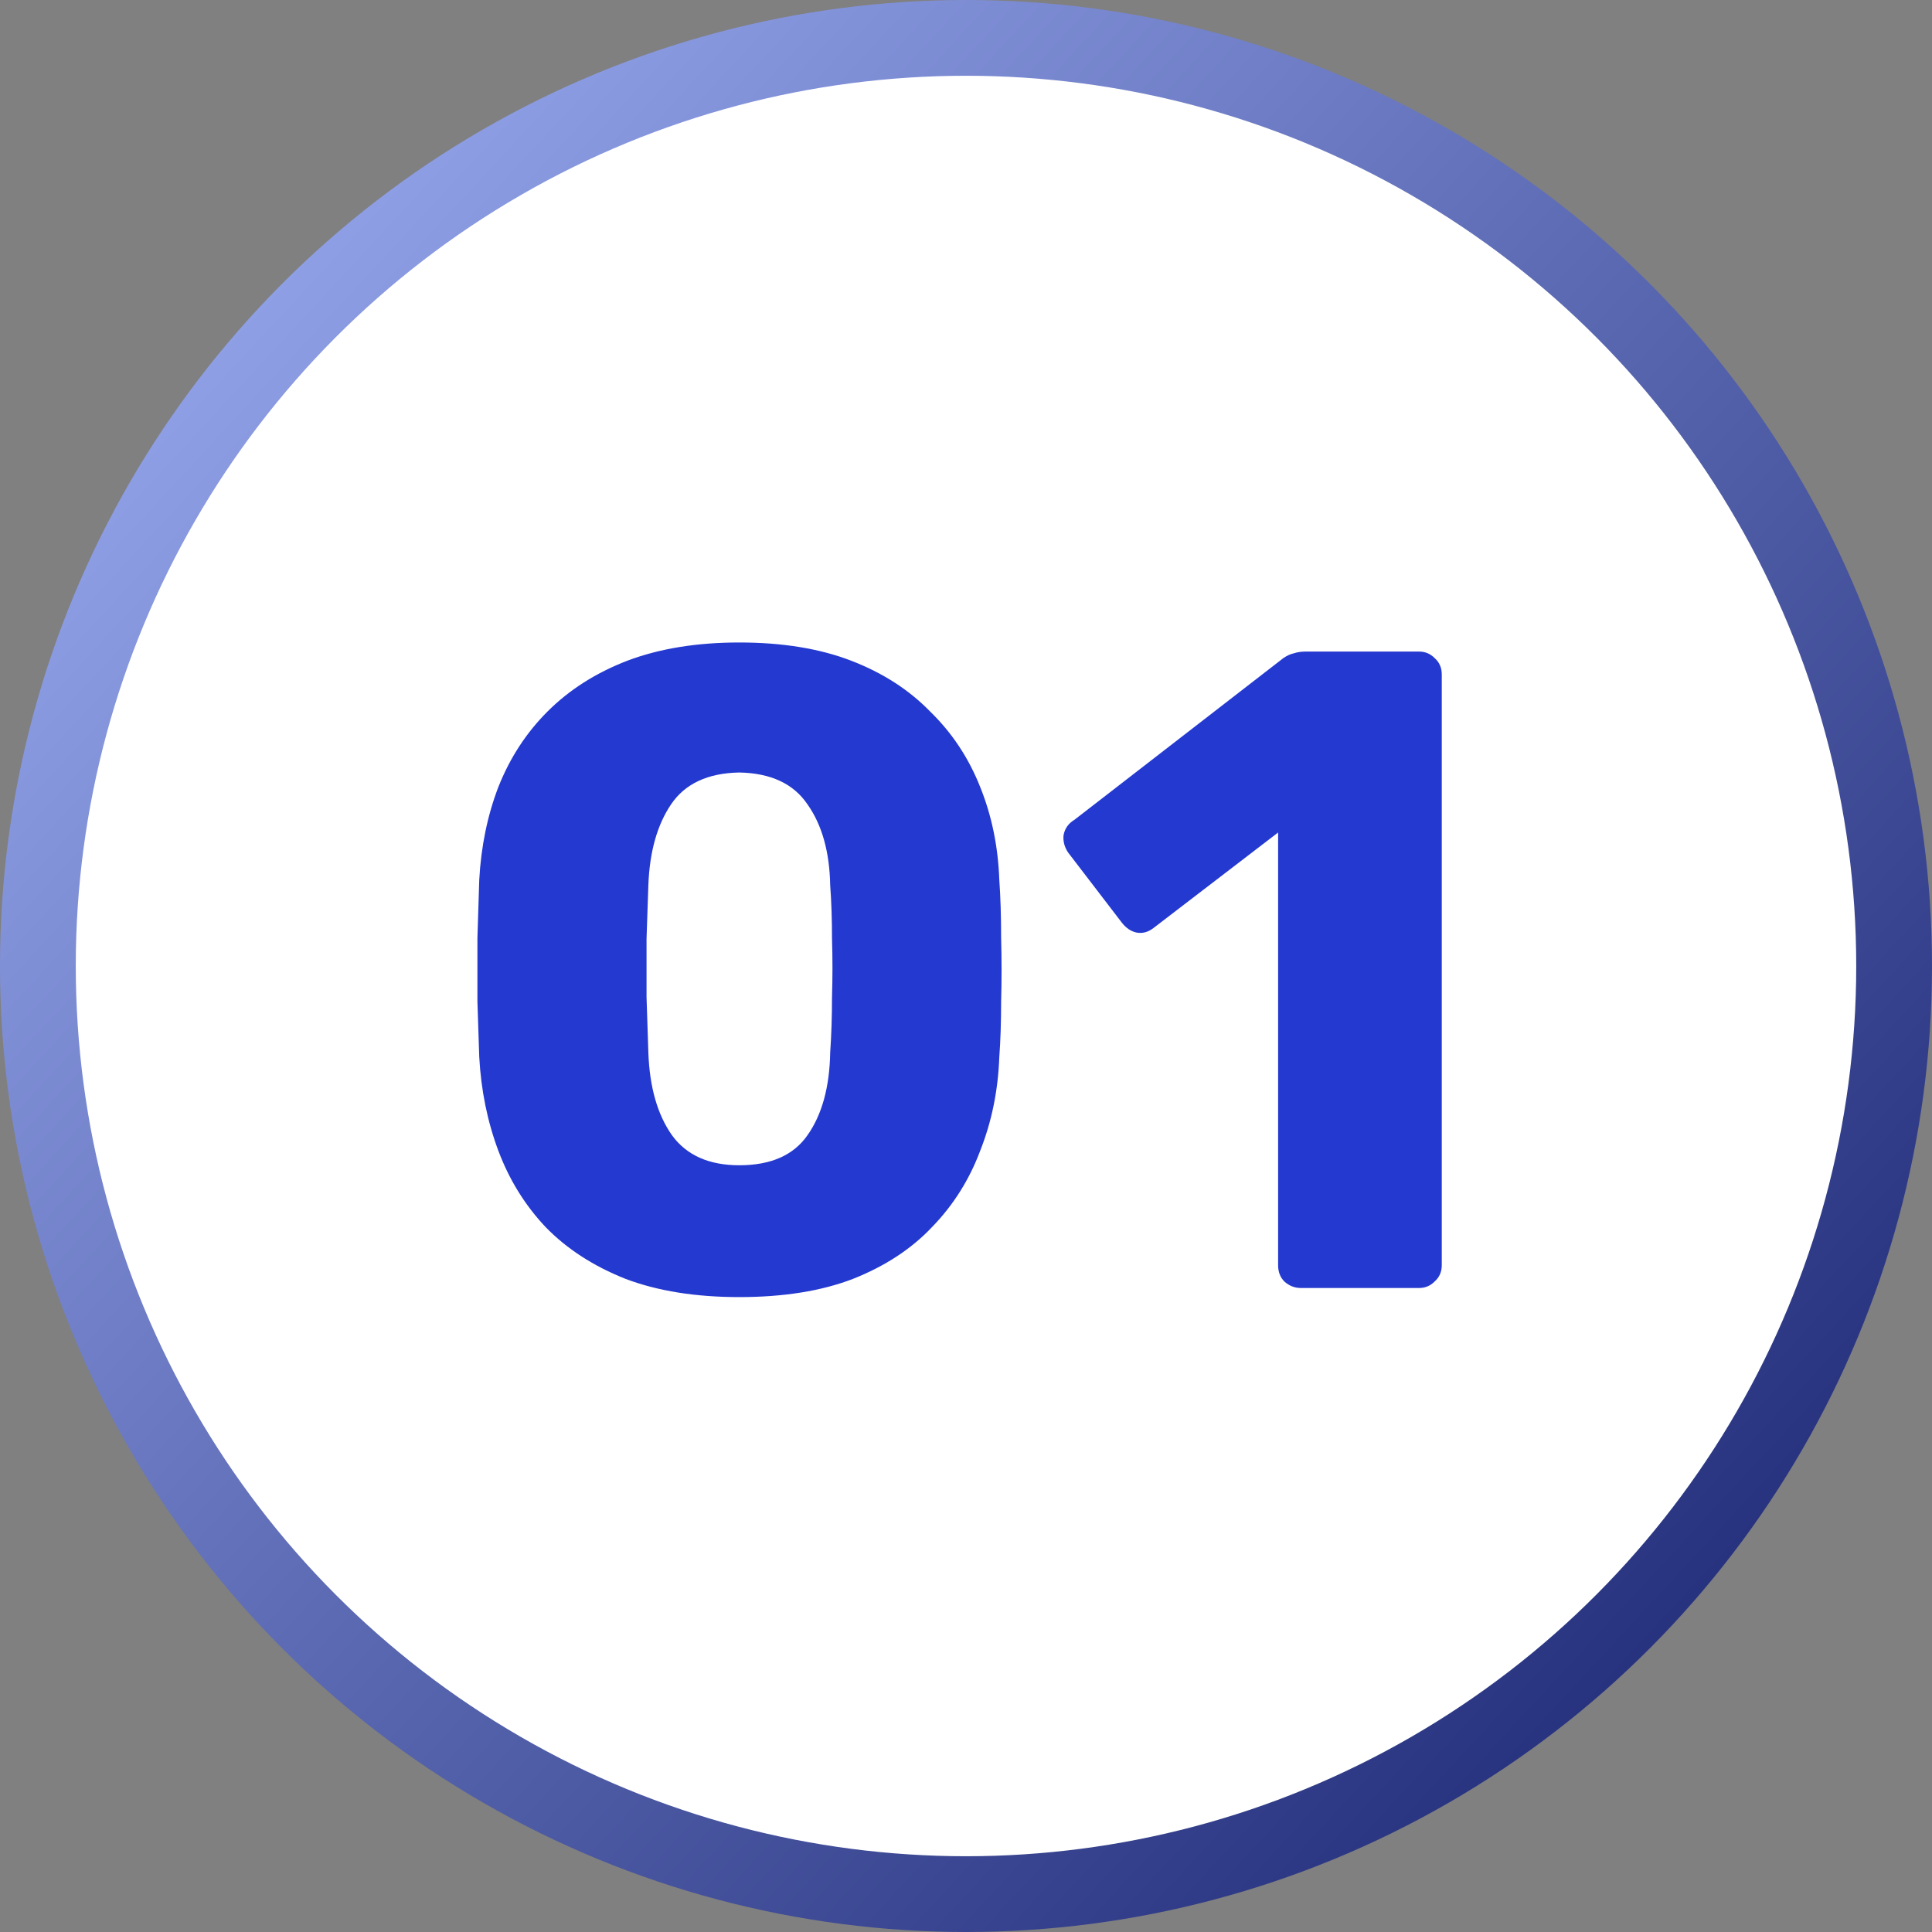
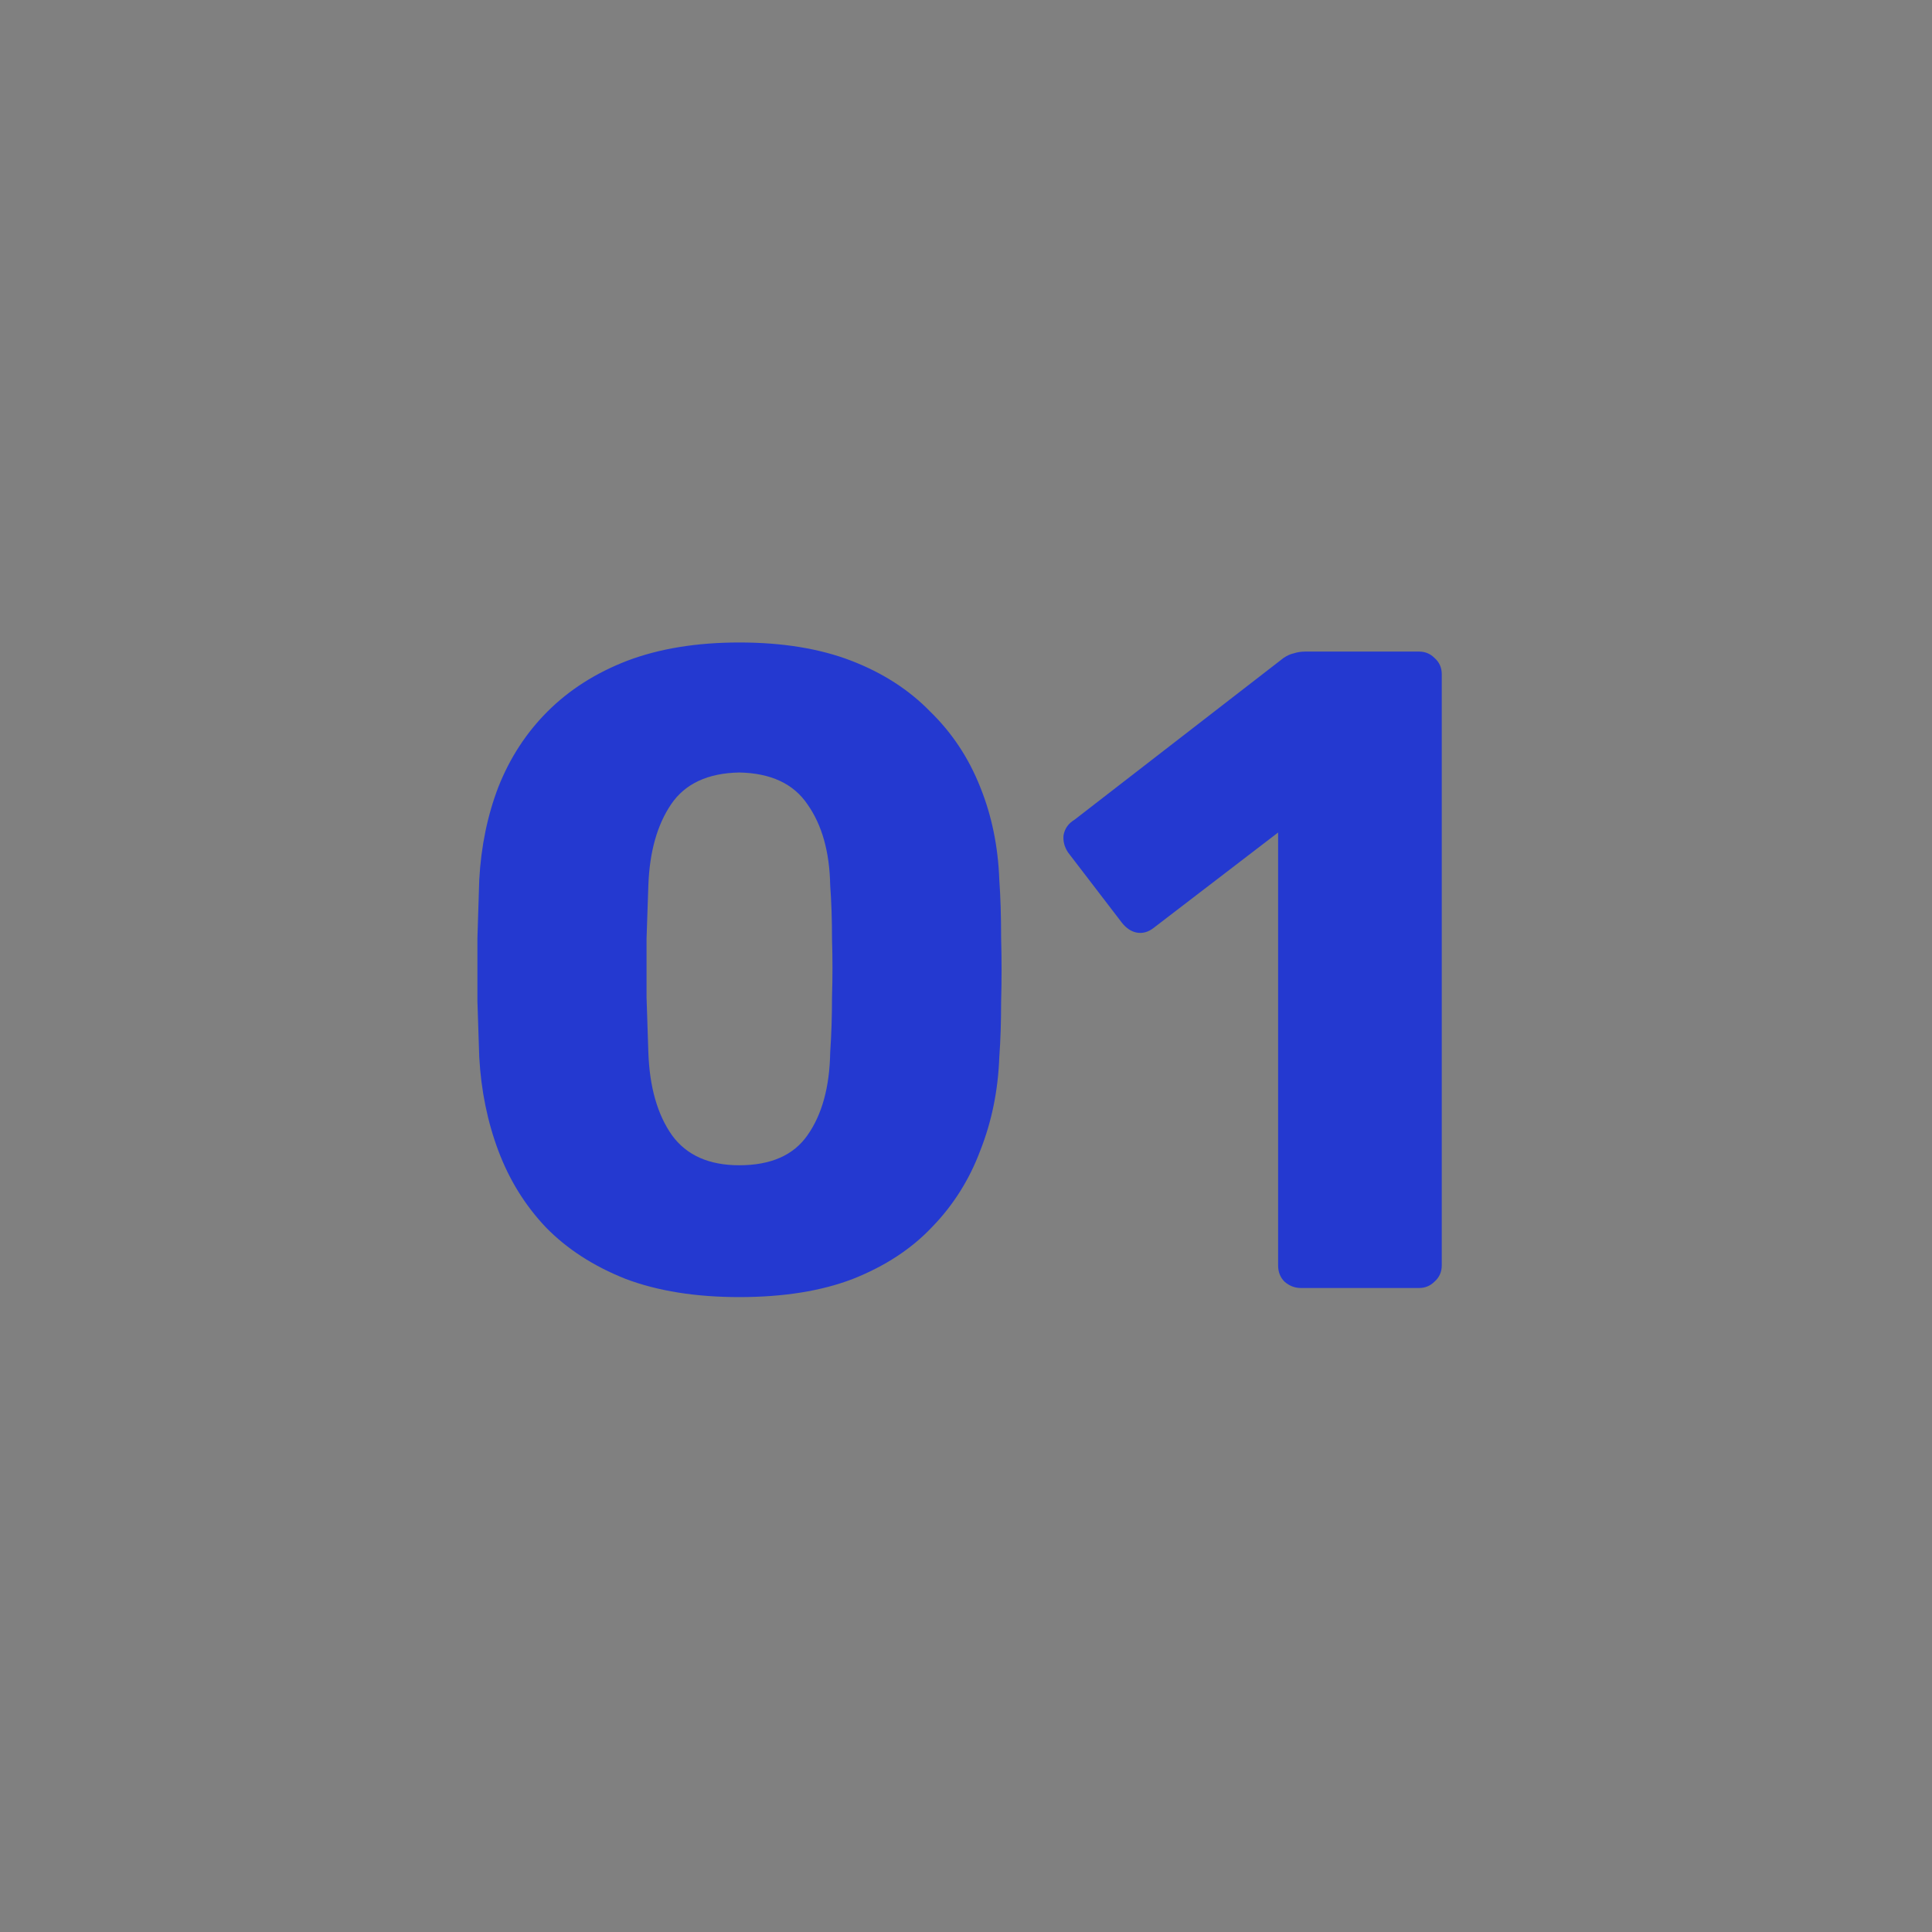
<svg xmlns="http://www.w3.org/2000/svg" width="51" height="51" viewBox="0 0 51 51" fill="none">
  <rect x="0" y="0" width="51" height="51" fill="#808080" stroke="none" />
-   <circle cx="25.5" cy="25.5" r="24.5" fill="white" stroke="url(#paint22)" stroke-width="2" />
  <path d="M19.515 34.24C18.363 34.24 17.363 34.08 16.515 33.76C15.667 33.424 14.963 32.968 14.403 32.392C13.859 31.816 13.443 31.144 13.155 30.376C12.867 29.608 12.699 28.784 12.651 27.904C12.635 27.472 12.619 26.984 12.603 26.44C12.603 25.88 12.603 25.32 12.603 24.76C12.619 24.184 12.635 23.672 12.651 23.224C12.699 22.344 12.867 21.528 13.155 20.776C13.459 20.008 13.891 19.344 14.451 18.784C15.027 18.208 15.731 17.76 16.563 17.44C17.411 17.12 18.395 16.96 19.515 16.96C20.651 16.96 21.635 17.12 22.467 17.44C23.299 17.76 23.995 18.208 24.555 18.784C25.131 19.344 25.571 20.008 25.875 20.776C26.179 21.528 26.347 22.344 26.379 23.224C26.411 23.672 26.427 24.184 26.427 24.76C26.443 25.32 26.443 25.88 26.427 26.44C26.427 26.984 26.411 27.472 26.379 27.904C26.347 28.784 26.179 29.608 25.875 30.376C25.587 31.144 25.163 31.816 24.603 32.392C24.059 32.968 23.363 33.424 22.515 33.76C21.683 34.08 20.683 34.24 19.515 34.24ZM19.515 30.76C20.347 30.76 20.947 30.496 21.315 29.968C21.699 29.424 21.899 28.696 21.915 27.784C21.947 27.32 21.963 26.832 21.963 26.32C21.979 25.808 21.979 25.296 21.963 24.784C21.963 24.272 21.947 23.8 21.915 23.368C21.899 22.488 21.699 21.776 21.315 21.232C20.947 20.688 20.347 20.408 19.515 20.392C18.683 20.408 18.083 20.688 17.715 21.232C17.347 21.776 17.147 22.488 17.115 23.368C17.099 23.8 17.083 24.272 17.067 24.784C17.067 25.296 17.067 25.808 17.067 26.32C17.083 26.832 17.099 27.32 17.115 27.784C17.147 28.696 17.355 29.424 17.739 29.968C18.123 30.496 18.715 30.76 19.515 30.76ZM34.339 34C34.179 34 34.035 33.944 33.907 33.832C33.795 33.72 33.739 33.576 33.739 33.4V21.976L30.451 24.496C30.307 24.608 30.155 24.648 29.995 24.616C29.851 24.584 29.723 24.496 29.611 24.352L28.195 22.504C28.099 22.36 28.059 22.208 28.075 22.048C28.107 21.872 28.203 21.736 28.363 21.64L33.883 17.368C33.979 17.304 34.067 17.264 34.147 17.248C34.243 17.216 34.347 17.2 34.459 17.2H37.459C37.619 17.2 37.755 17.256 37.867 17.368C37.995 17.48 38.059 17.624 38.059 17.8V33.4C38.059 33.576 37.995 33.72 37.867 33.832C37.755 33.944 37.619 34 37.459 34H34.339Z" fill="#2439D0" />
  <defs>
    <linearGradient id="paint22" x1="0" y1="0" x2="51" y2="47.175" gradientUnits="userSpaceOnUse">
      <stop stop-color="#A3B5FA" />
      <stop offset="1" stop-color="#18226F" />
    </linearGradient>
  </defs>
</svg>